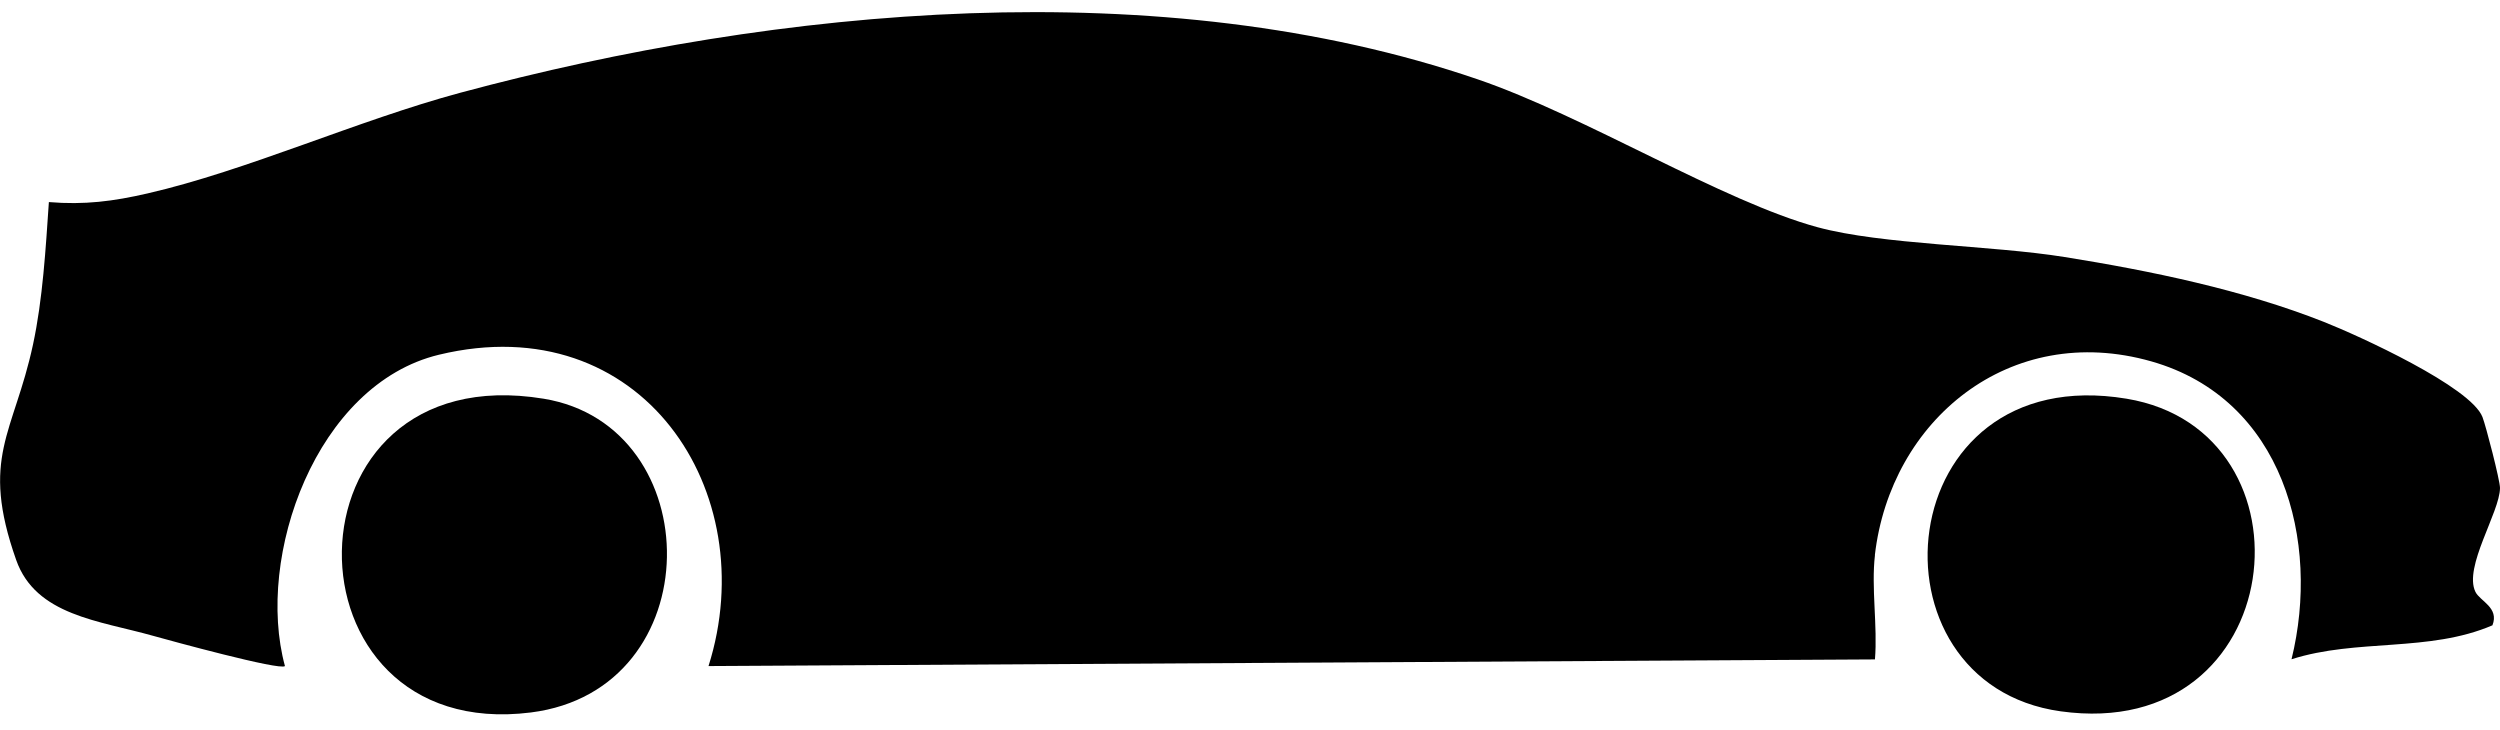
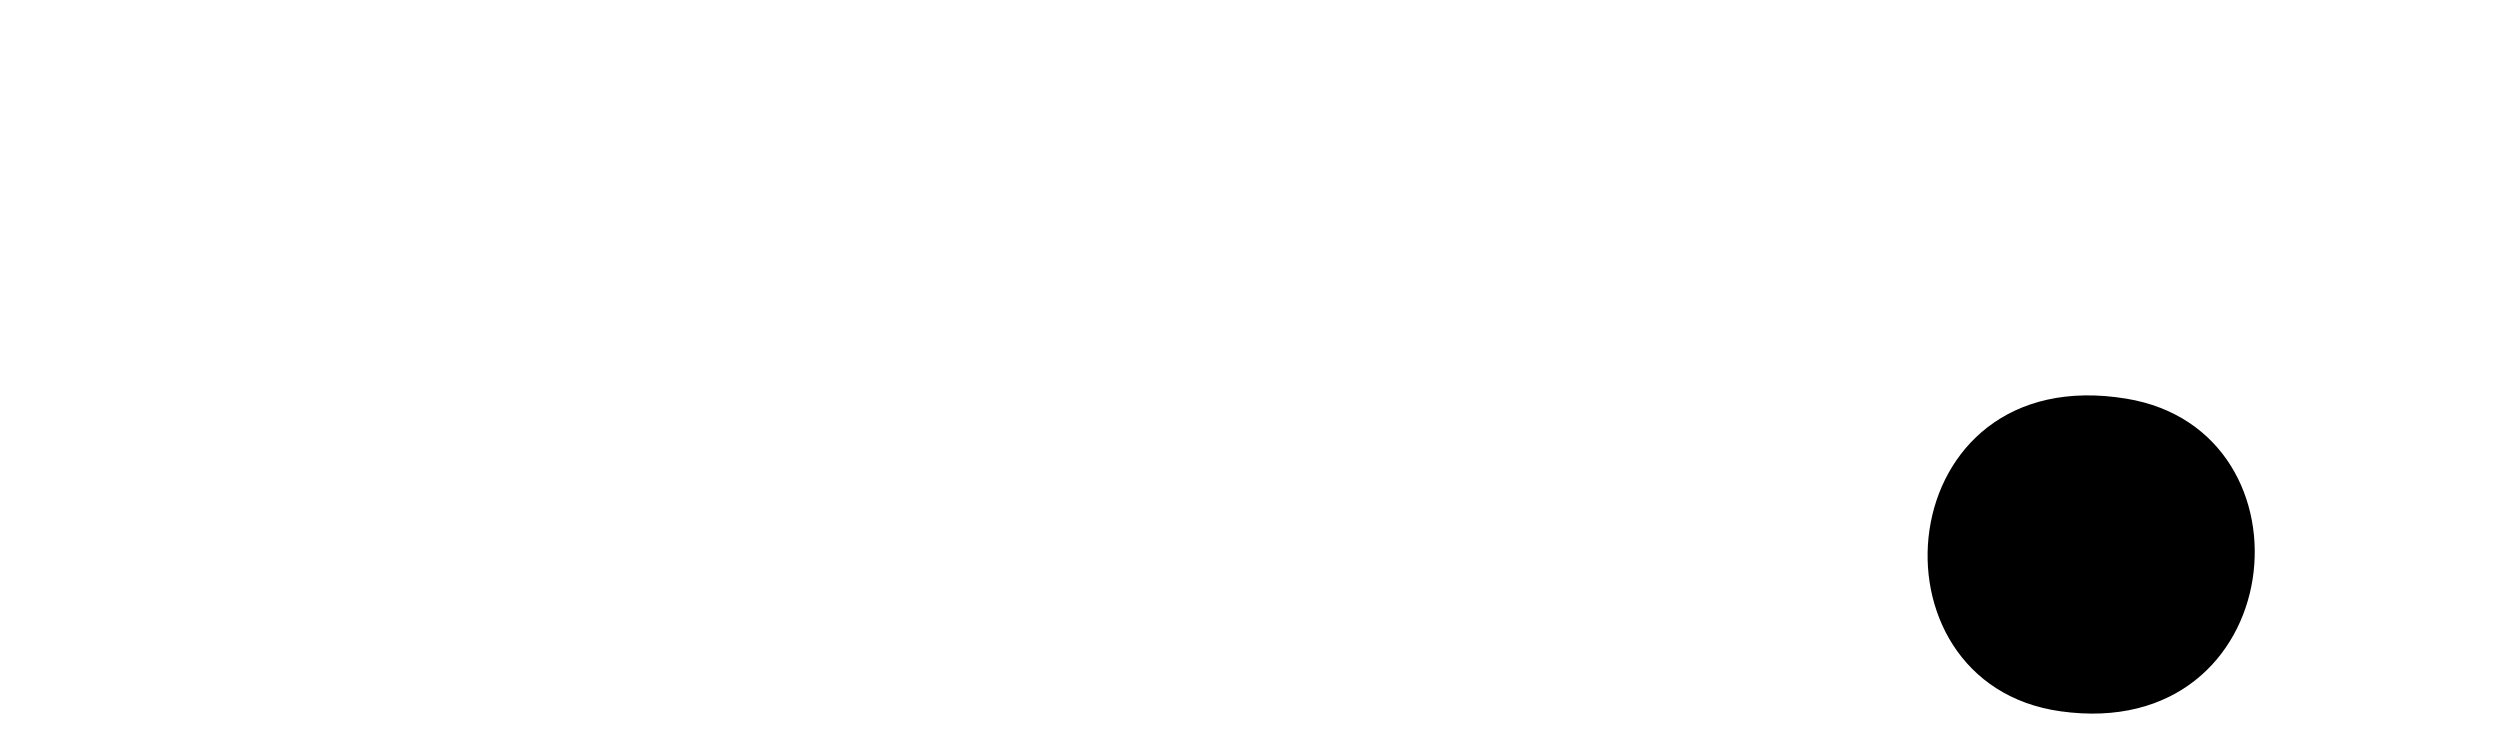
<svg xmlns="http://www.w3.org/2000/svg" width="89" height="26" viewBox="0 0 89 26" fill="none">
  <g clip-path="url(#clip0_2847_381)">
-     <path d="M66.745 19.763C67.301 14.957 71.547 11.431 76.587 12.865C81.288 14.203 82.613 19.267 81.578 23.47C83.903 22.726 86.472 23.231 88.731 22.261C88.98 21.627 88.286 21.402 88.125 21.07C87.695 20.189 88.993 18.24 89 17.372C89 17.101 88.501 15.172 88.377 14.849C87.962 13.769 83.965 11.948 82.732 11.46C79.847 10.32 76.575 9.643 73.5 9.15C70.88 8.729 67.01 8.714 64.708 8.09C61.342 7.178 56.423 4.128 52.6 2.822C41.344 -1.027 27.732 0.246 16.382 3.303C12.732 4.286 8.784 6.074 5.252 6.886C4.034 7.166 3.01 7.3 1.74 7.194C1.626 8.853 1.523 10.648 1.174 12.271C0.489 15.45 -0.717 16.273 0.576 19.935C1.273 21.914 3.537 22.094 5.45 22.635C6.046 22.802 9.976 23.879 10.144 23.712C9.083 19.815 11.254 13.681 15.628 12.628C22.836 10.892 27.188 17.498 25.223 23.712L66.748 23.475C66.846 22.285 66.612 20.931 66.748 19.765L66.745 19.763Z" fill="black" />
    <path d="M75.707 14.194C67.249 12.789 66.236 24.33 73.359 25.323C81.508 26.46 82.653 15.347 75.707 14.194Z" fill="black" />
-     <path d="M19.353 14.194C9.845 12.635 9.859 26.503 18.898 25.364C25.317 24.555 25.246 15.158 19.353 14.194Z" fill="black" />
  </g>
  <defs>
    <clipPath id="clip0_2847_381">
      <rect width="89" height="25" fill="white" transform="matrix(-1 0 0 1 89 0.433)" />
    </clipPath>
  </defs>
</svg>